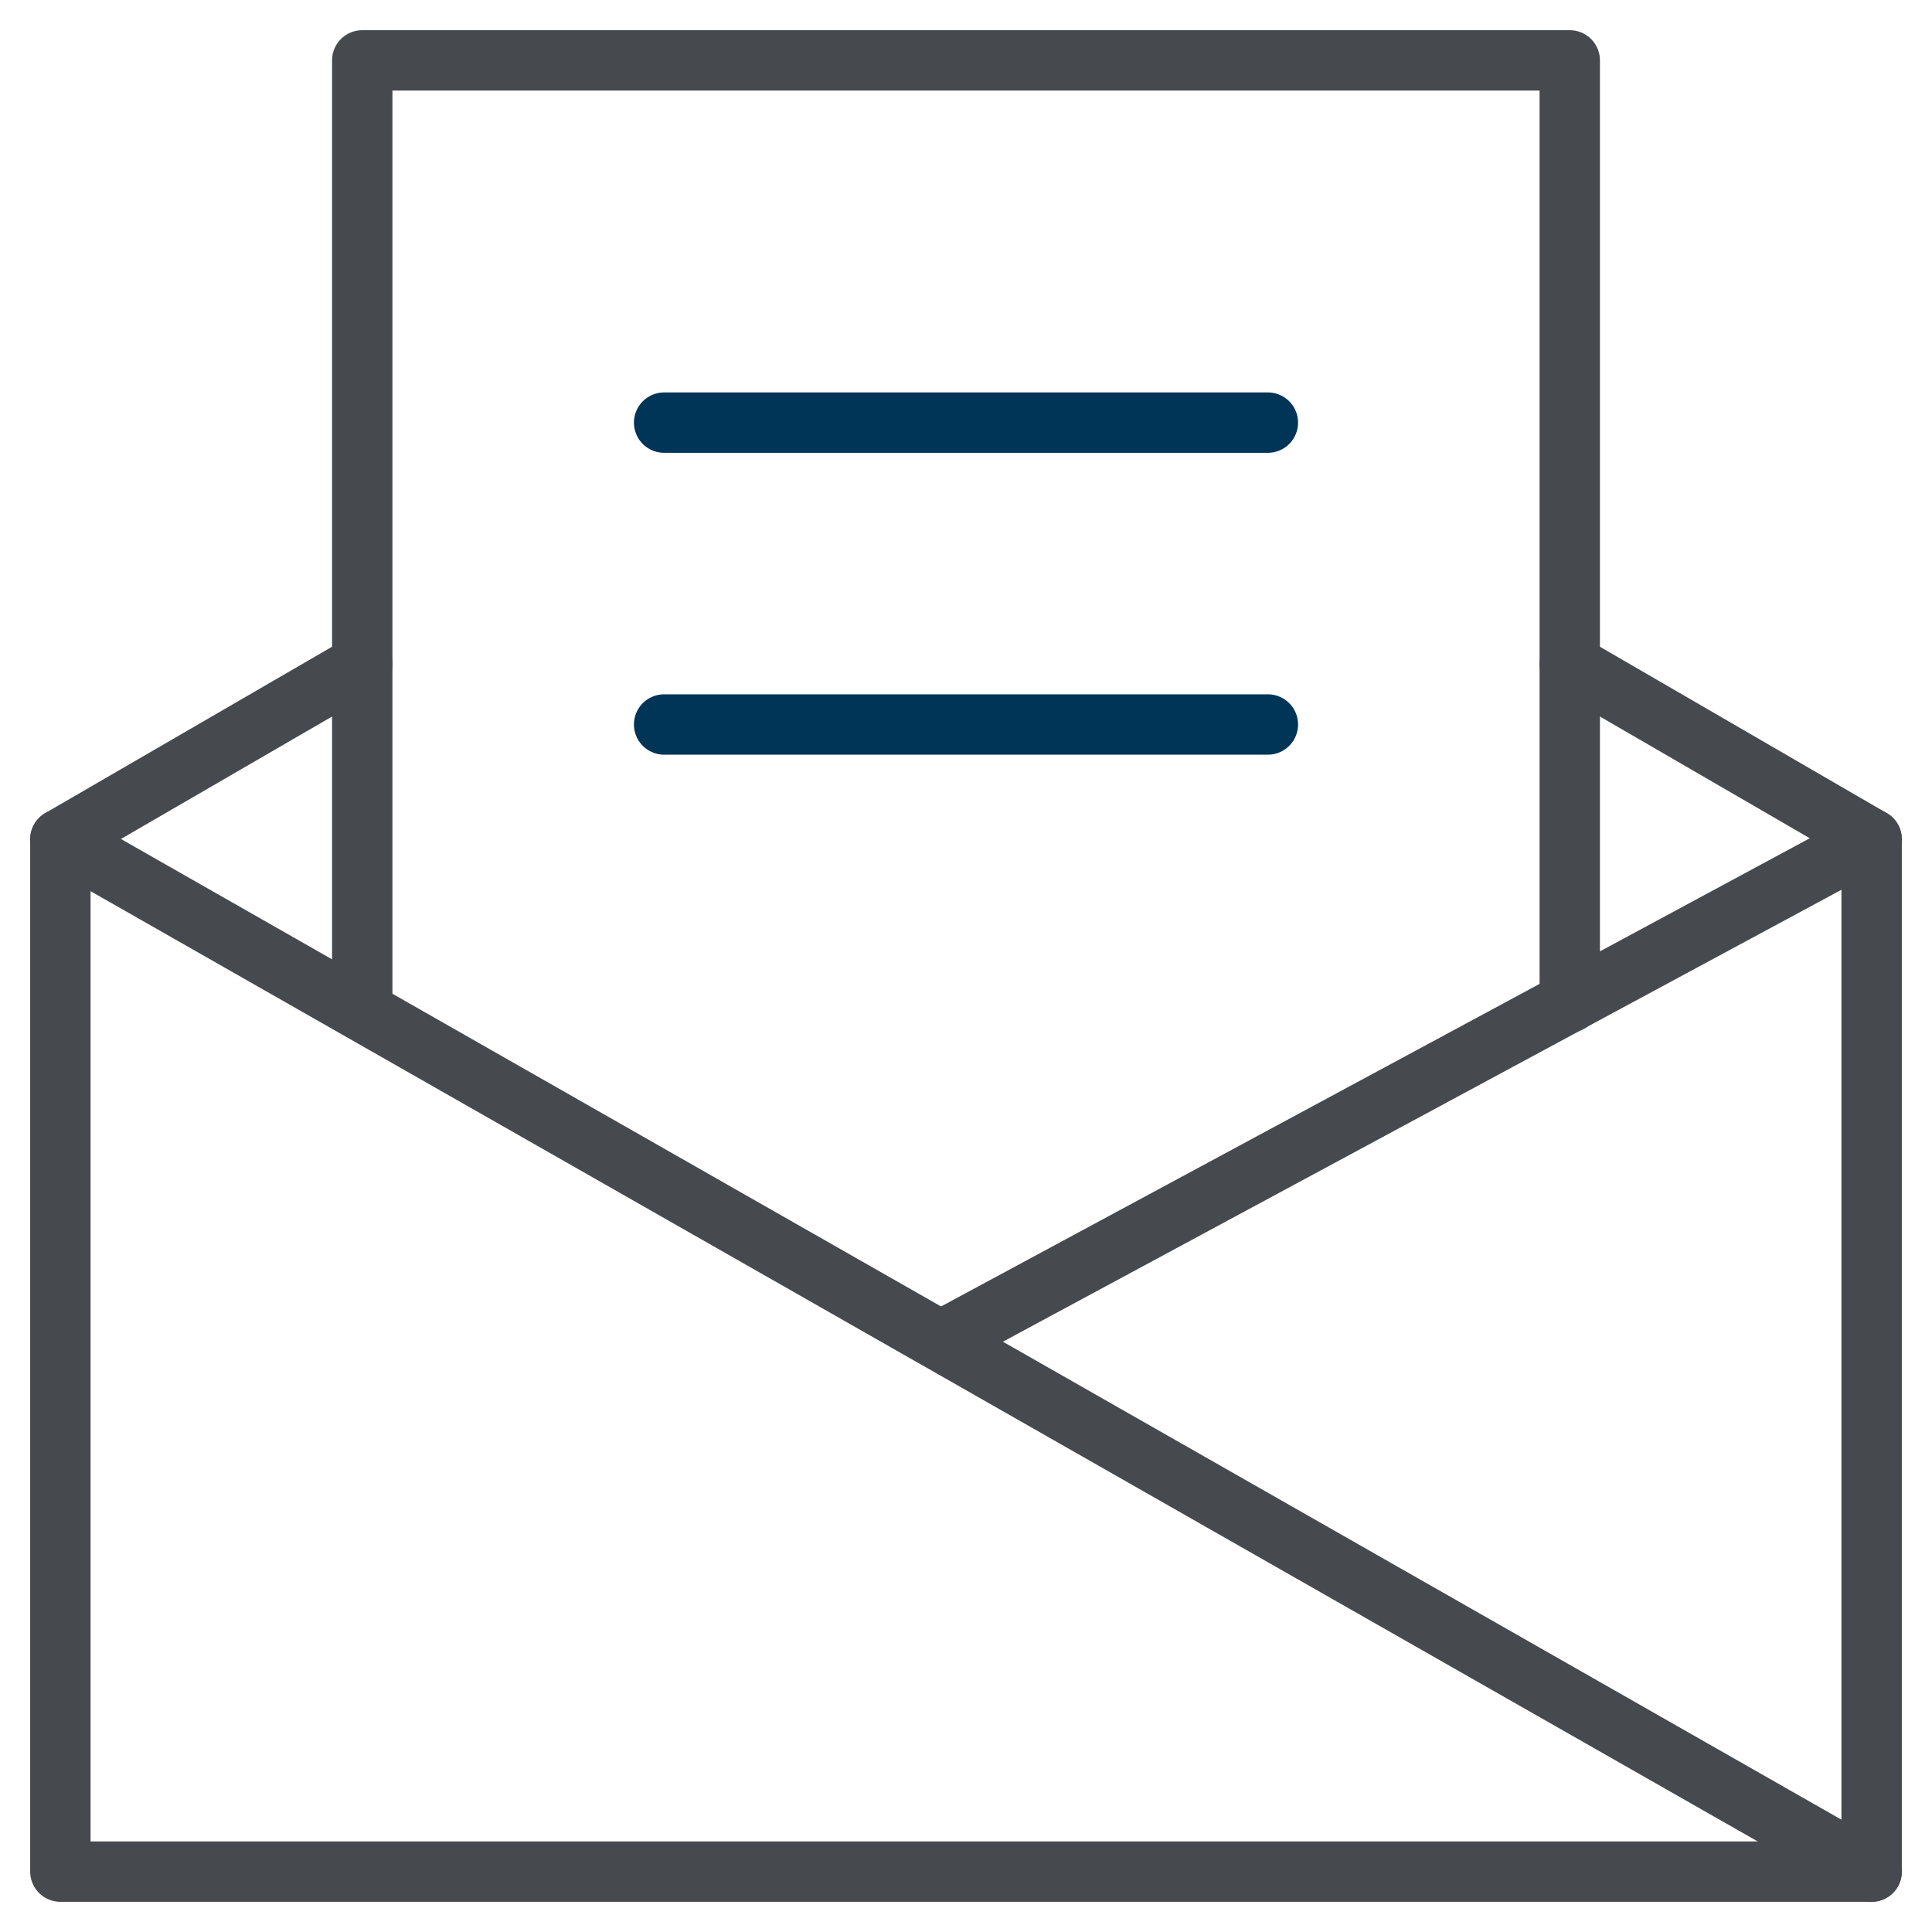
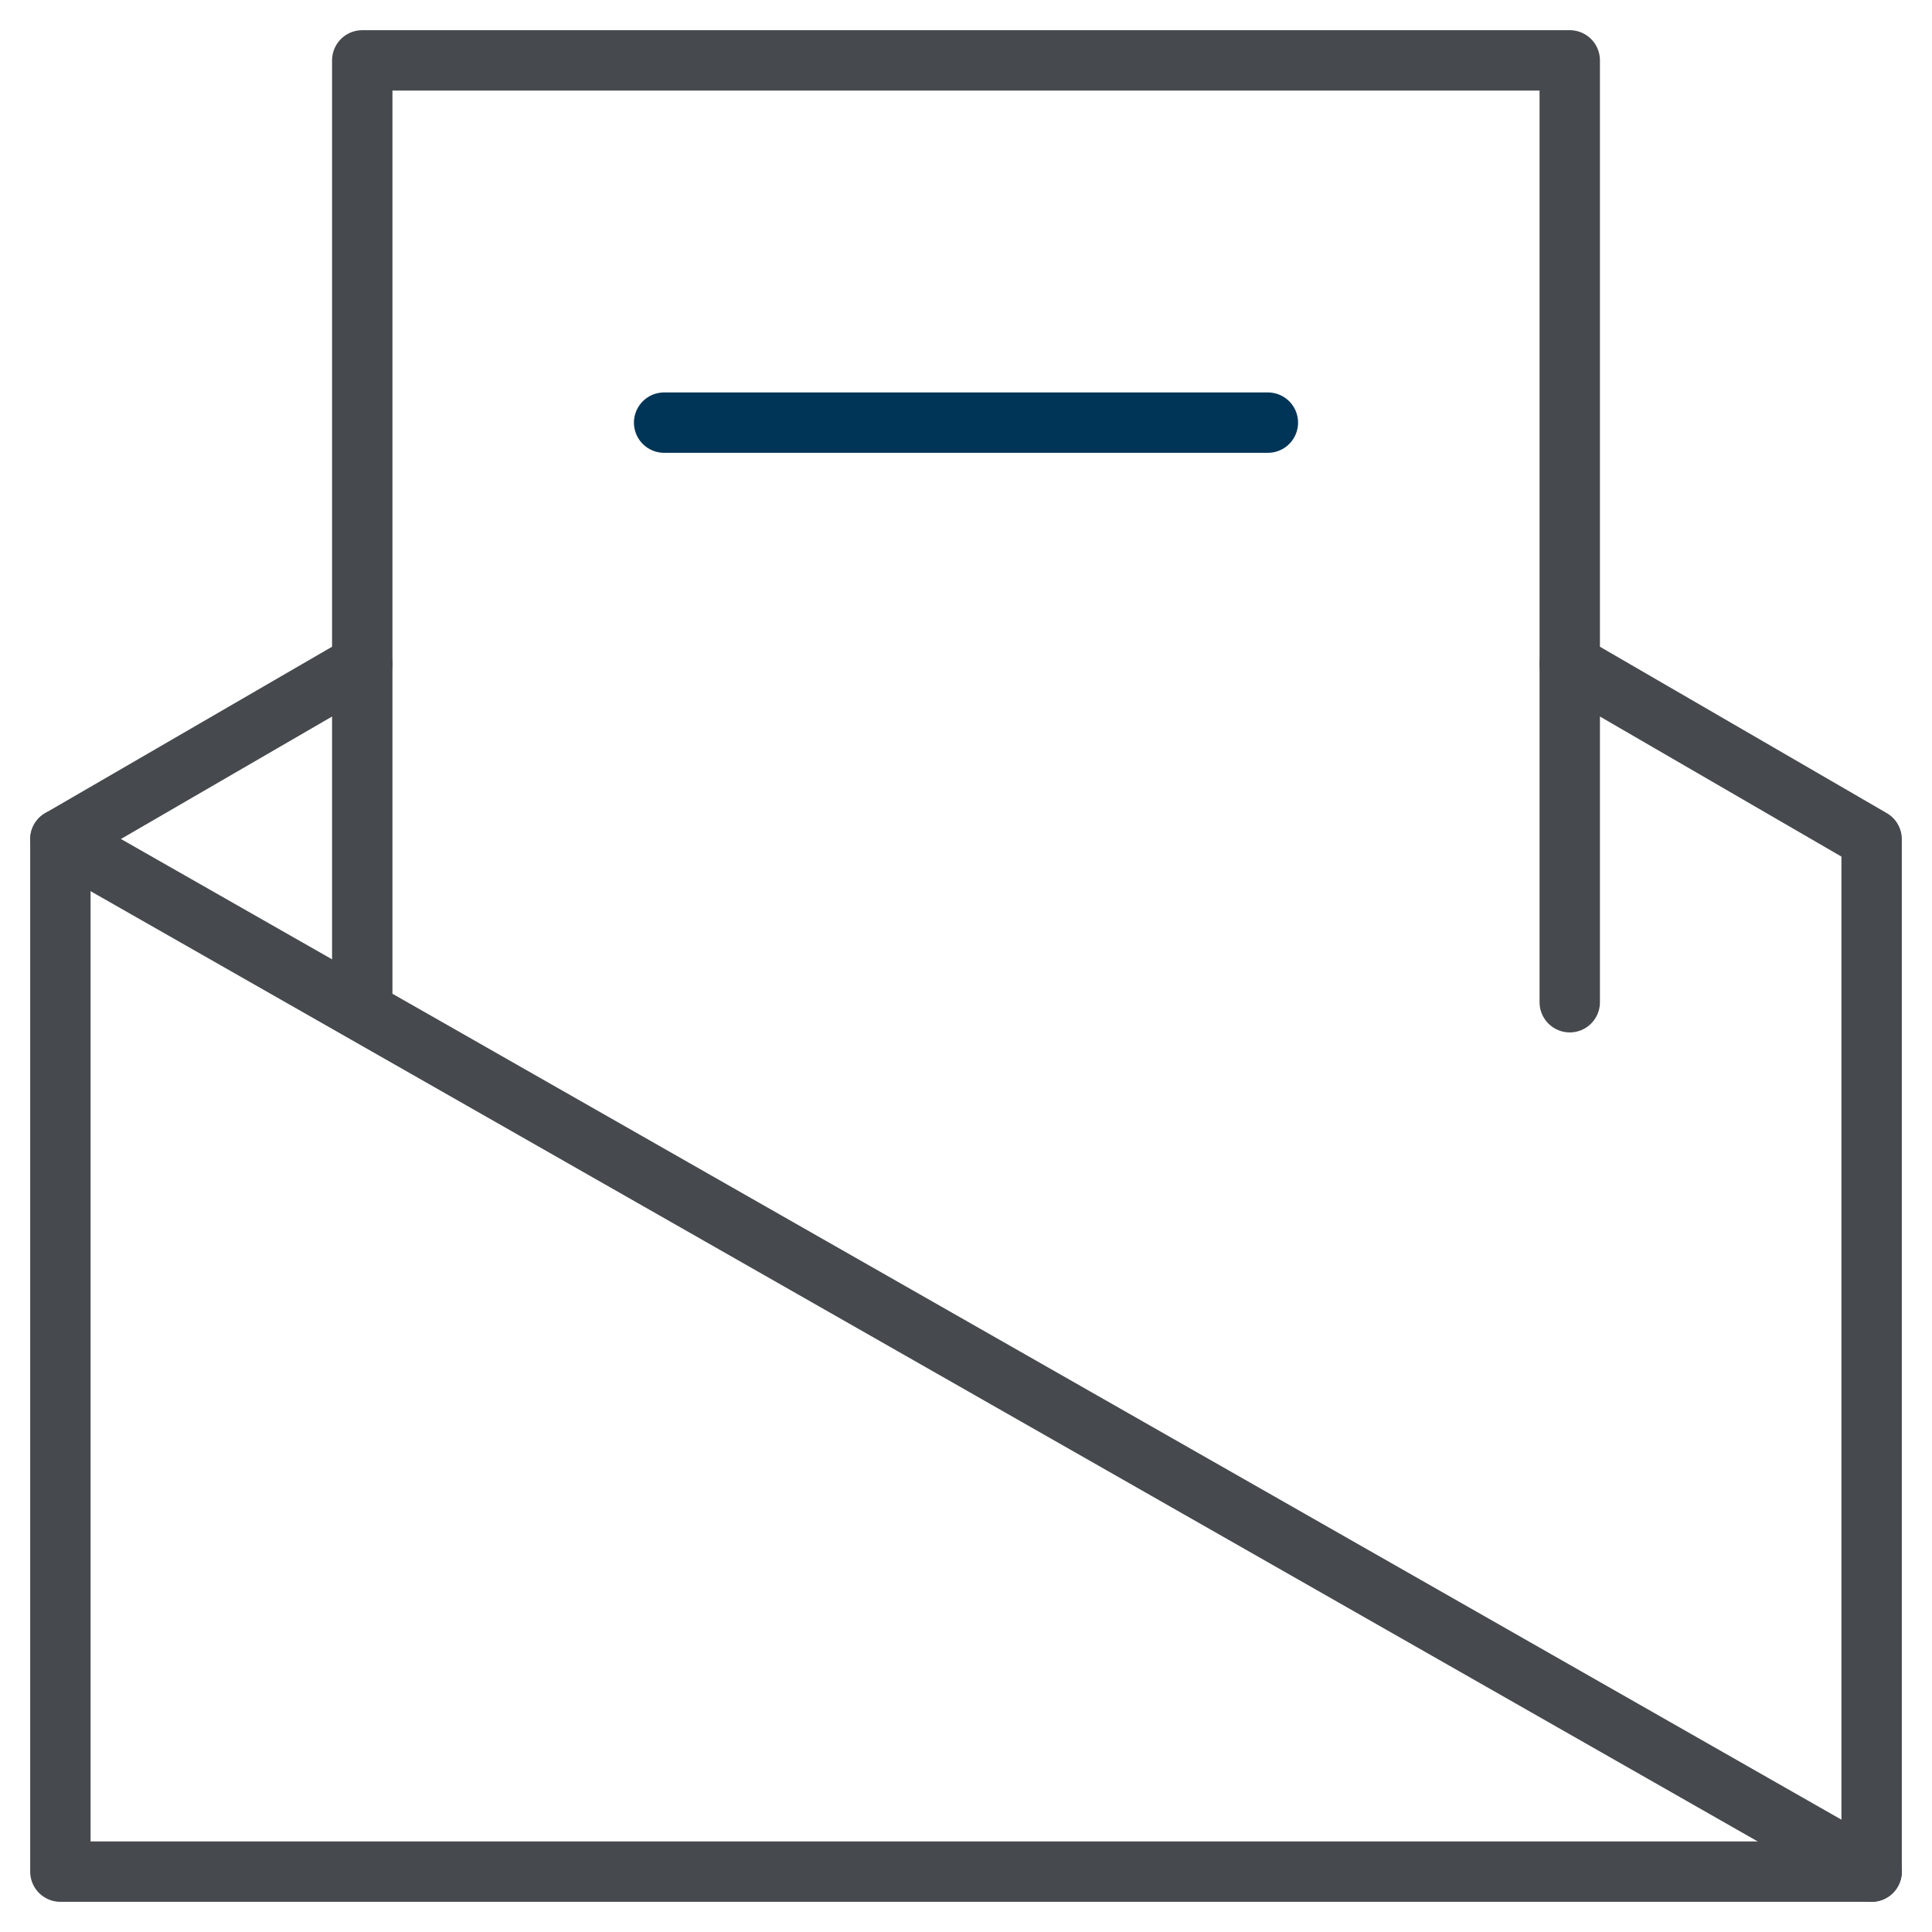
<svg xmlns="http://www.w3.org/2000/svg" version="1.1" x="0px" y="0px" viewBox="0 0 64 64" xml:space="preserve" width="64" height="64">
  <title>newsletter</title>
  <g class="nc-icon-wrapper" stroke-linecap="round" stroke-linejoin="round" stroke-width="2" fill="#003557" stroke="#003557">
    <polyline data-cap="butt" fill="none" stroke="#46494d" stroke-miterlimit="10" points="12,22 2,27.8 2,62 62,62 62,27.8 52,22 " />
    <polyline data-cap="butt" fill="none" stroke="#46494d" stroke-miterlimit="10" points="12,33.4 12,2 52,2 52,33.2 " />
    <line data-cap="butt" fill="none" stroke="#46494d" stroke-miterlimit="10" x1="2" y1="27.8" x2="62" y2="62" />
-     <line data-cap="butt" fill="none" stroke="#46494d" stroke-miterlimit="10" x1="62" y1="27.8" x2="31.2" y2="44.4" />
    <line data-color="color-2" fill="none" stroke-miterlimit="10" x1="22" y1="14" x2="42" y2="14" />
-     <line data-color="color-2" fill="none" stroke-miterlimit="10" x1="22" y1="24" x2="42" y2="24" />
  </g>
</svg>